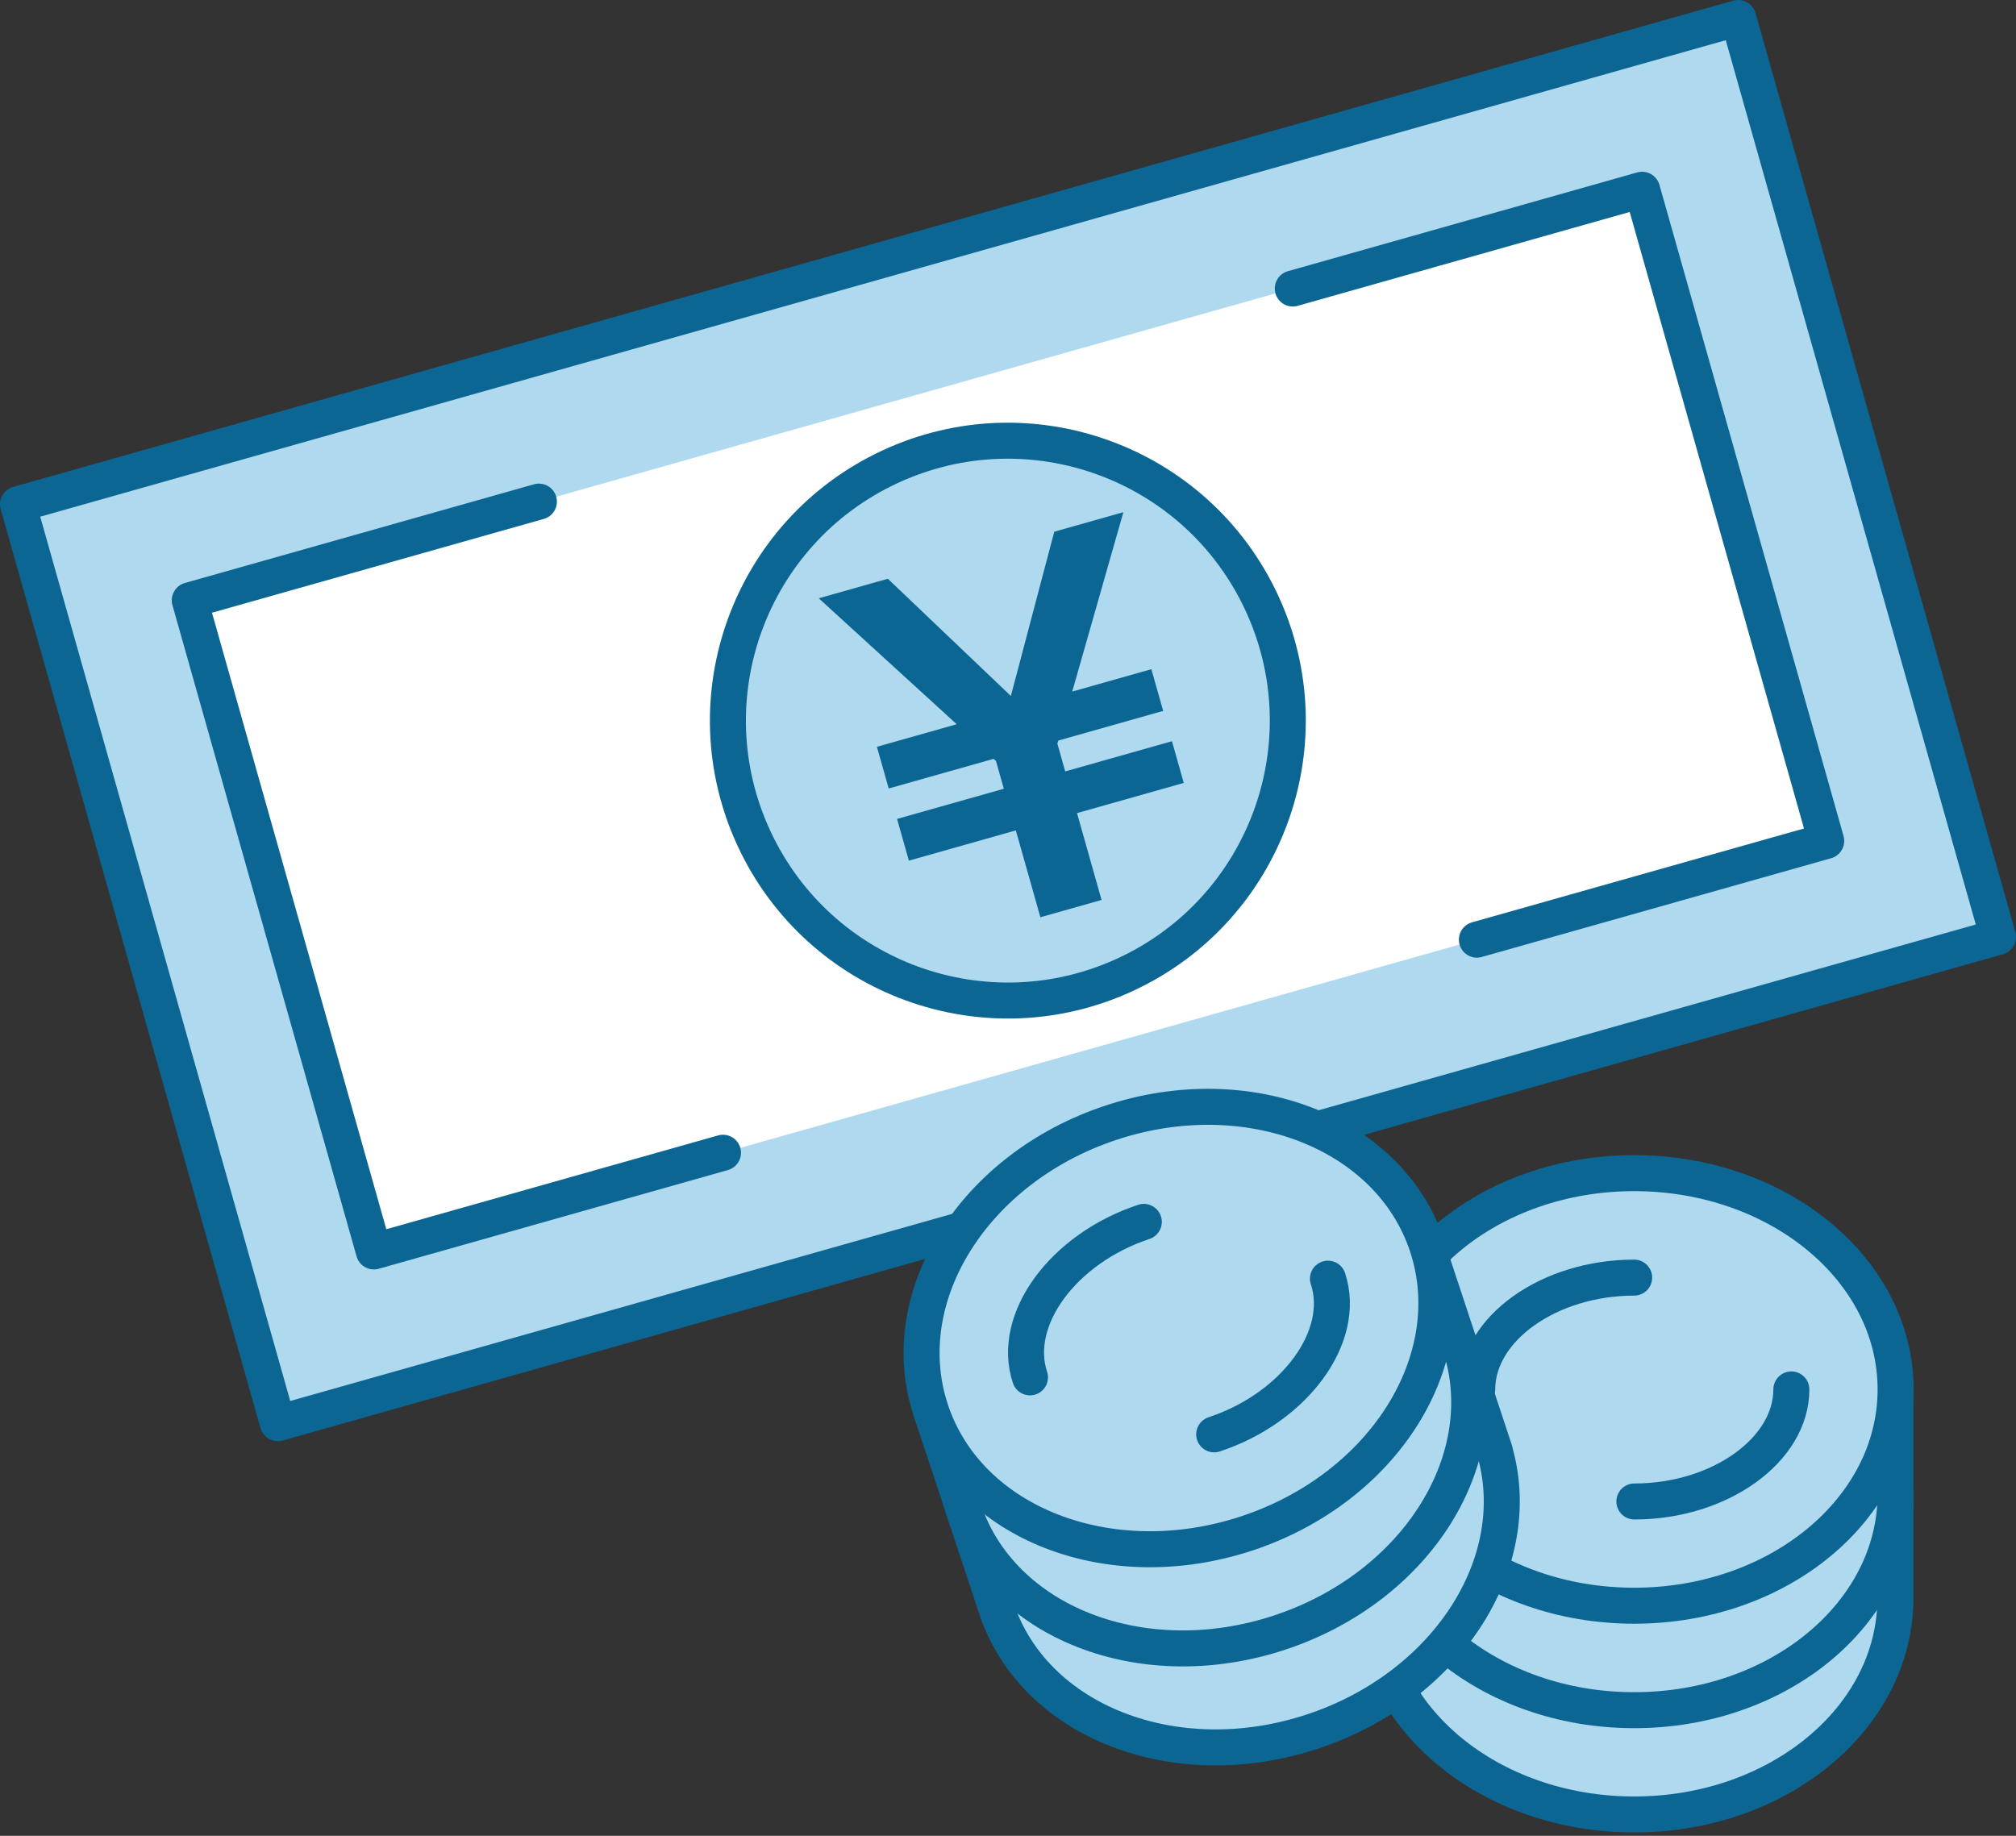
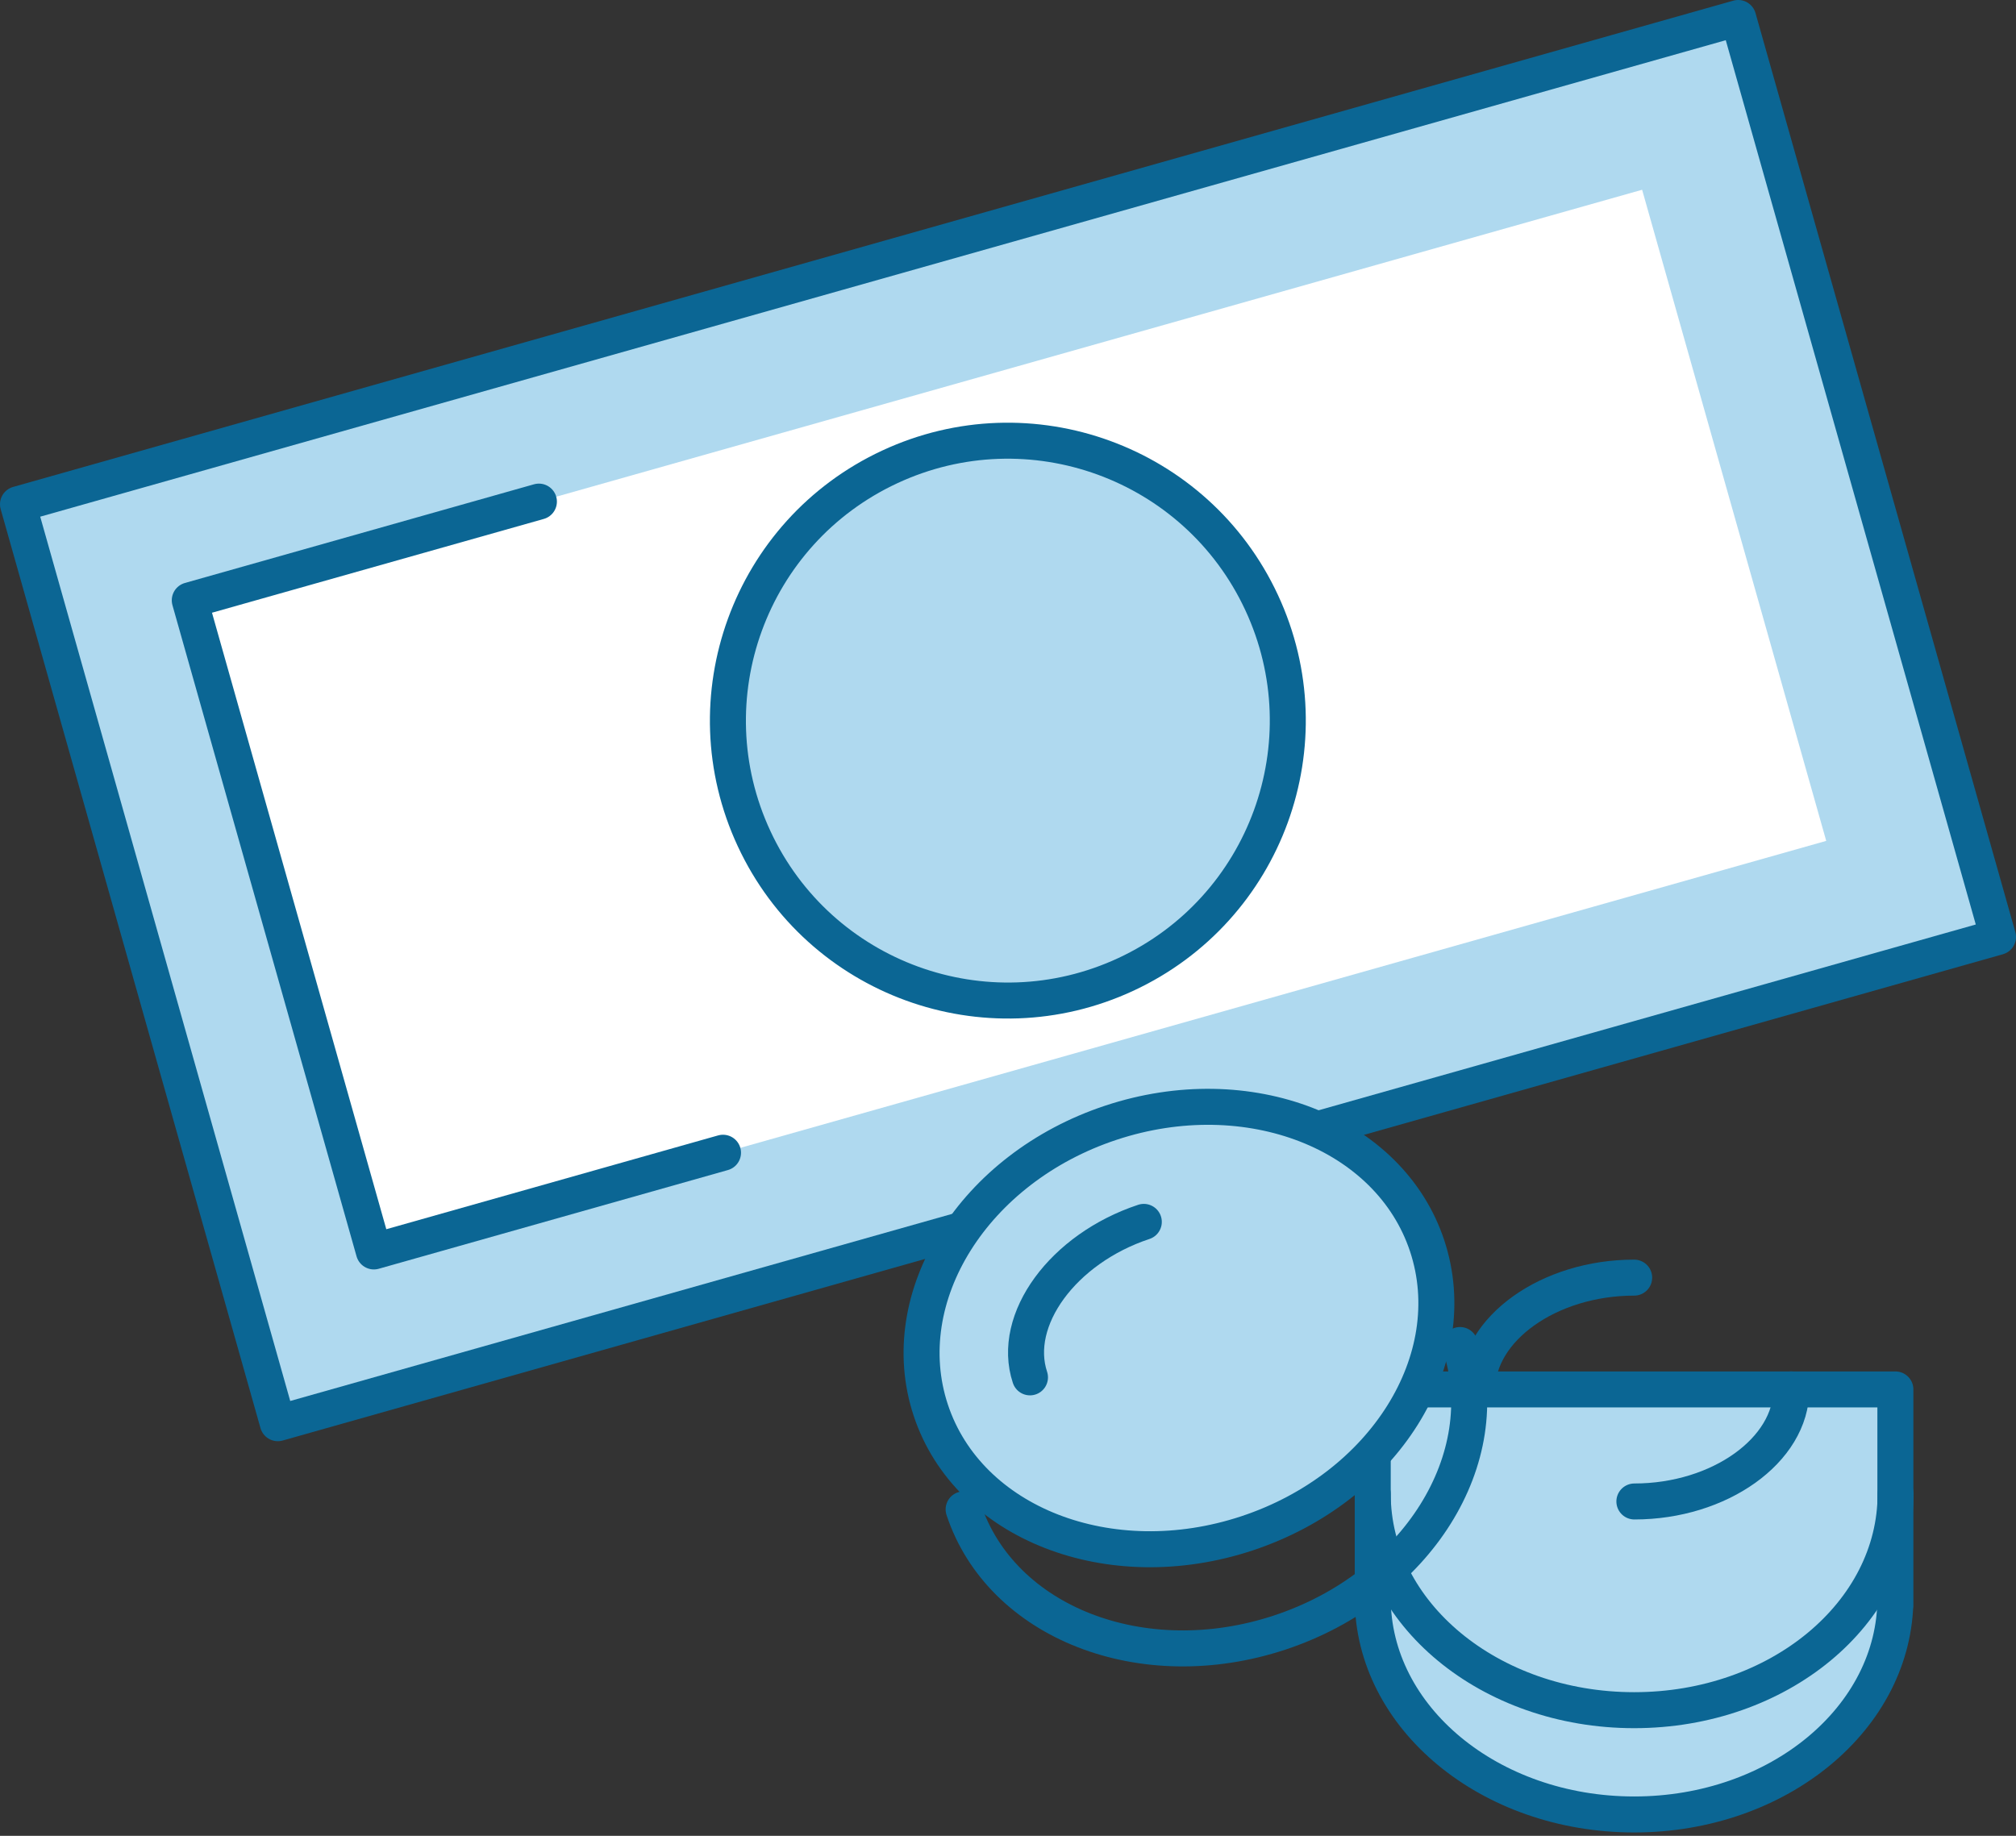
<svg xmlns="http://www.w3.org/2000/svg" width="112" height="102" viewBox="0 0 112 102" fill="none">
  <rect x="0" y="0" width="112" height="102" fill="#333333" stroke="none" />
  <path d="M96.566 0.999L1 28.017L15.434 79.074L111 52.056L96.566 0.999Z" fill="#AFD9EF" stroke="#0B6694" stroke-width="2" stroke-linecap="round" stroke-linejoin="round" />
  <path d="M91.229 10.543L10.543 33.353L20.771 69.531L101.457 46.72L91.229 10.543Z" fill="white" />
  <path d="M29.939 27.87L10.543 33.353L20.771 69.531L40.167 64.047" stroke="#0B6694" stroke-width="2" stroke-linecap="round" stroke-linejoin="round" />
-   <path d="M82.049 52.208L101.457 46.721L91.229 10.543L71.821 16.03" stroke="#0B6694" stroke-width="2" stroke-linecap="round" stroke-linejoin="round" />
  <path d="M62.555 54.135C70.341 50.51 73.713 41.26 70.088 33.475C66.464 25.69 57.214 22.317 49.429 25.942C41.644 29.567 38.271 38.816 41.896 46.601C45.52 54.387 54.77 57.759 62.555 54.135Z" fill="#AFD9EF" stroke="#0B6694" stroke-width="2" stroke-linecap="round" stroke-linejoin="round" />
-   <path d="M50.492 47.818L49.837 45.5L55.768 43.824L55.331 42.279L55.196 42.163L49.372 43.809L48.717 41.492L53.15 40.239L45.486 33.241L49.325 32.156L56.159 38.669L58.571 29.542L62.41 28.457L59.568 38.424L63.965 37.181L64.62 39.498L58.797 41.145L58.742 41.314L59.179 42.859L65.109 41.183L65.764 43.5L59.834 45.177L61.198 50.002L57.799 50.963L56.435 46.138L50.504 47.815L50.492 47.818Z" fill="#0B6694" />
  <path d="M105.299 77.198V89.215V88.796C105.299 95.428 98.815 100.813 90.787 100.813C82.759 100.813 76.263 95.428 76.263 88.796V89.215V77.198H105.299Z" fill="#AFD9EF" stroke="#0B6694" stroke-width="2" stroke-linecap="round" stroke-linejoin="round" />
-   <path d="M90.787 89.215C98.809 89.215 105.311 83.835 105.311 77.198C105.311 70.561 98.809 65.181 90.787 65.181C82.766 65.181 76.263 70.561 76.263 77.198C76.263 83.835 82.766 89.215 90.787 89.215Z" fill="#AFD9EF" stroke="#0B6694" stroke-width="2" stroke-linejoin="round" />
  <path d="M76.263 83.002C76.263 89.634 82.759 95.019 90.787 95.019C98.815 95.019 105.311 89.634 105.311 83.002" stroke="#0B6694" stroke-width="2" stroke-linecap="round" stroke-linejoin="round" />
  <path d="M99.519 77.198C99.519 80.57 95.53 83.423 90.799 83.423" stroke="#0B6694" stroke-width="2" stroke-linecap="round" stroke-linejoin="round" />
  <path d="M82.068 77.199C82.068 73.827 86.057 70.986 90.787 70.986" stroke="#0B6694" stroke-width="2" stroke-linecap="round" stroke-linejoin="round" />
-   <path d="M79.275 69.225L83.052 80.632L82.92 80.234C85.005 86.53 80.543 93.68 72.922 96.204C65.301 98.728 57.441 95.658 55.356 89.362L55.488 89.76L51.71 78.353L79.275 69.225Z" fill="#AFD9EF" stroke="#0B6694" stroke-width="2" stroke-linecap="round" stroke-linejoin="round" />
  <path d="M69.276 85.194C76.891 82.673 81.373 75.521 79.286 69.22C77.2 62.92 69.335 59.857 61.721 62.378C54.106 64.9 49.624 72.052 51.71 78.352C53.797 84.653 61.661 87.716 69.276 85.194Z" fill="#AFD9EF" stroke="#0B6694" stroke-width="2" stroke-linejoin="round" />
  <path d="M53.535 83.862C55.62 90.158 63.48 93.228 71.1 90.704C78.721 88.181 83.196 81.026 81.111 74.731" stroke="#0B6694" stroke-width="2" stroke-linecap="round" stroke-linejoin="round" />
-   <path d="M73.775 71.044C74.835 74.245 71.945 78.207 67.455 79.694" stroke="#0B6694" stroke-width="2" stroke-linecap="round" stroke-linejoin="round" />
  <path d="M57.221 76.527C56.161 73.326 59.055 69.376 63.545 67.889" stroke="#0B6694" stroke-width="2" stroke-linecap="round" stroke-linejoin="round" />
</svg>